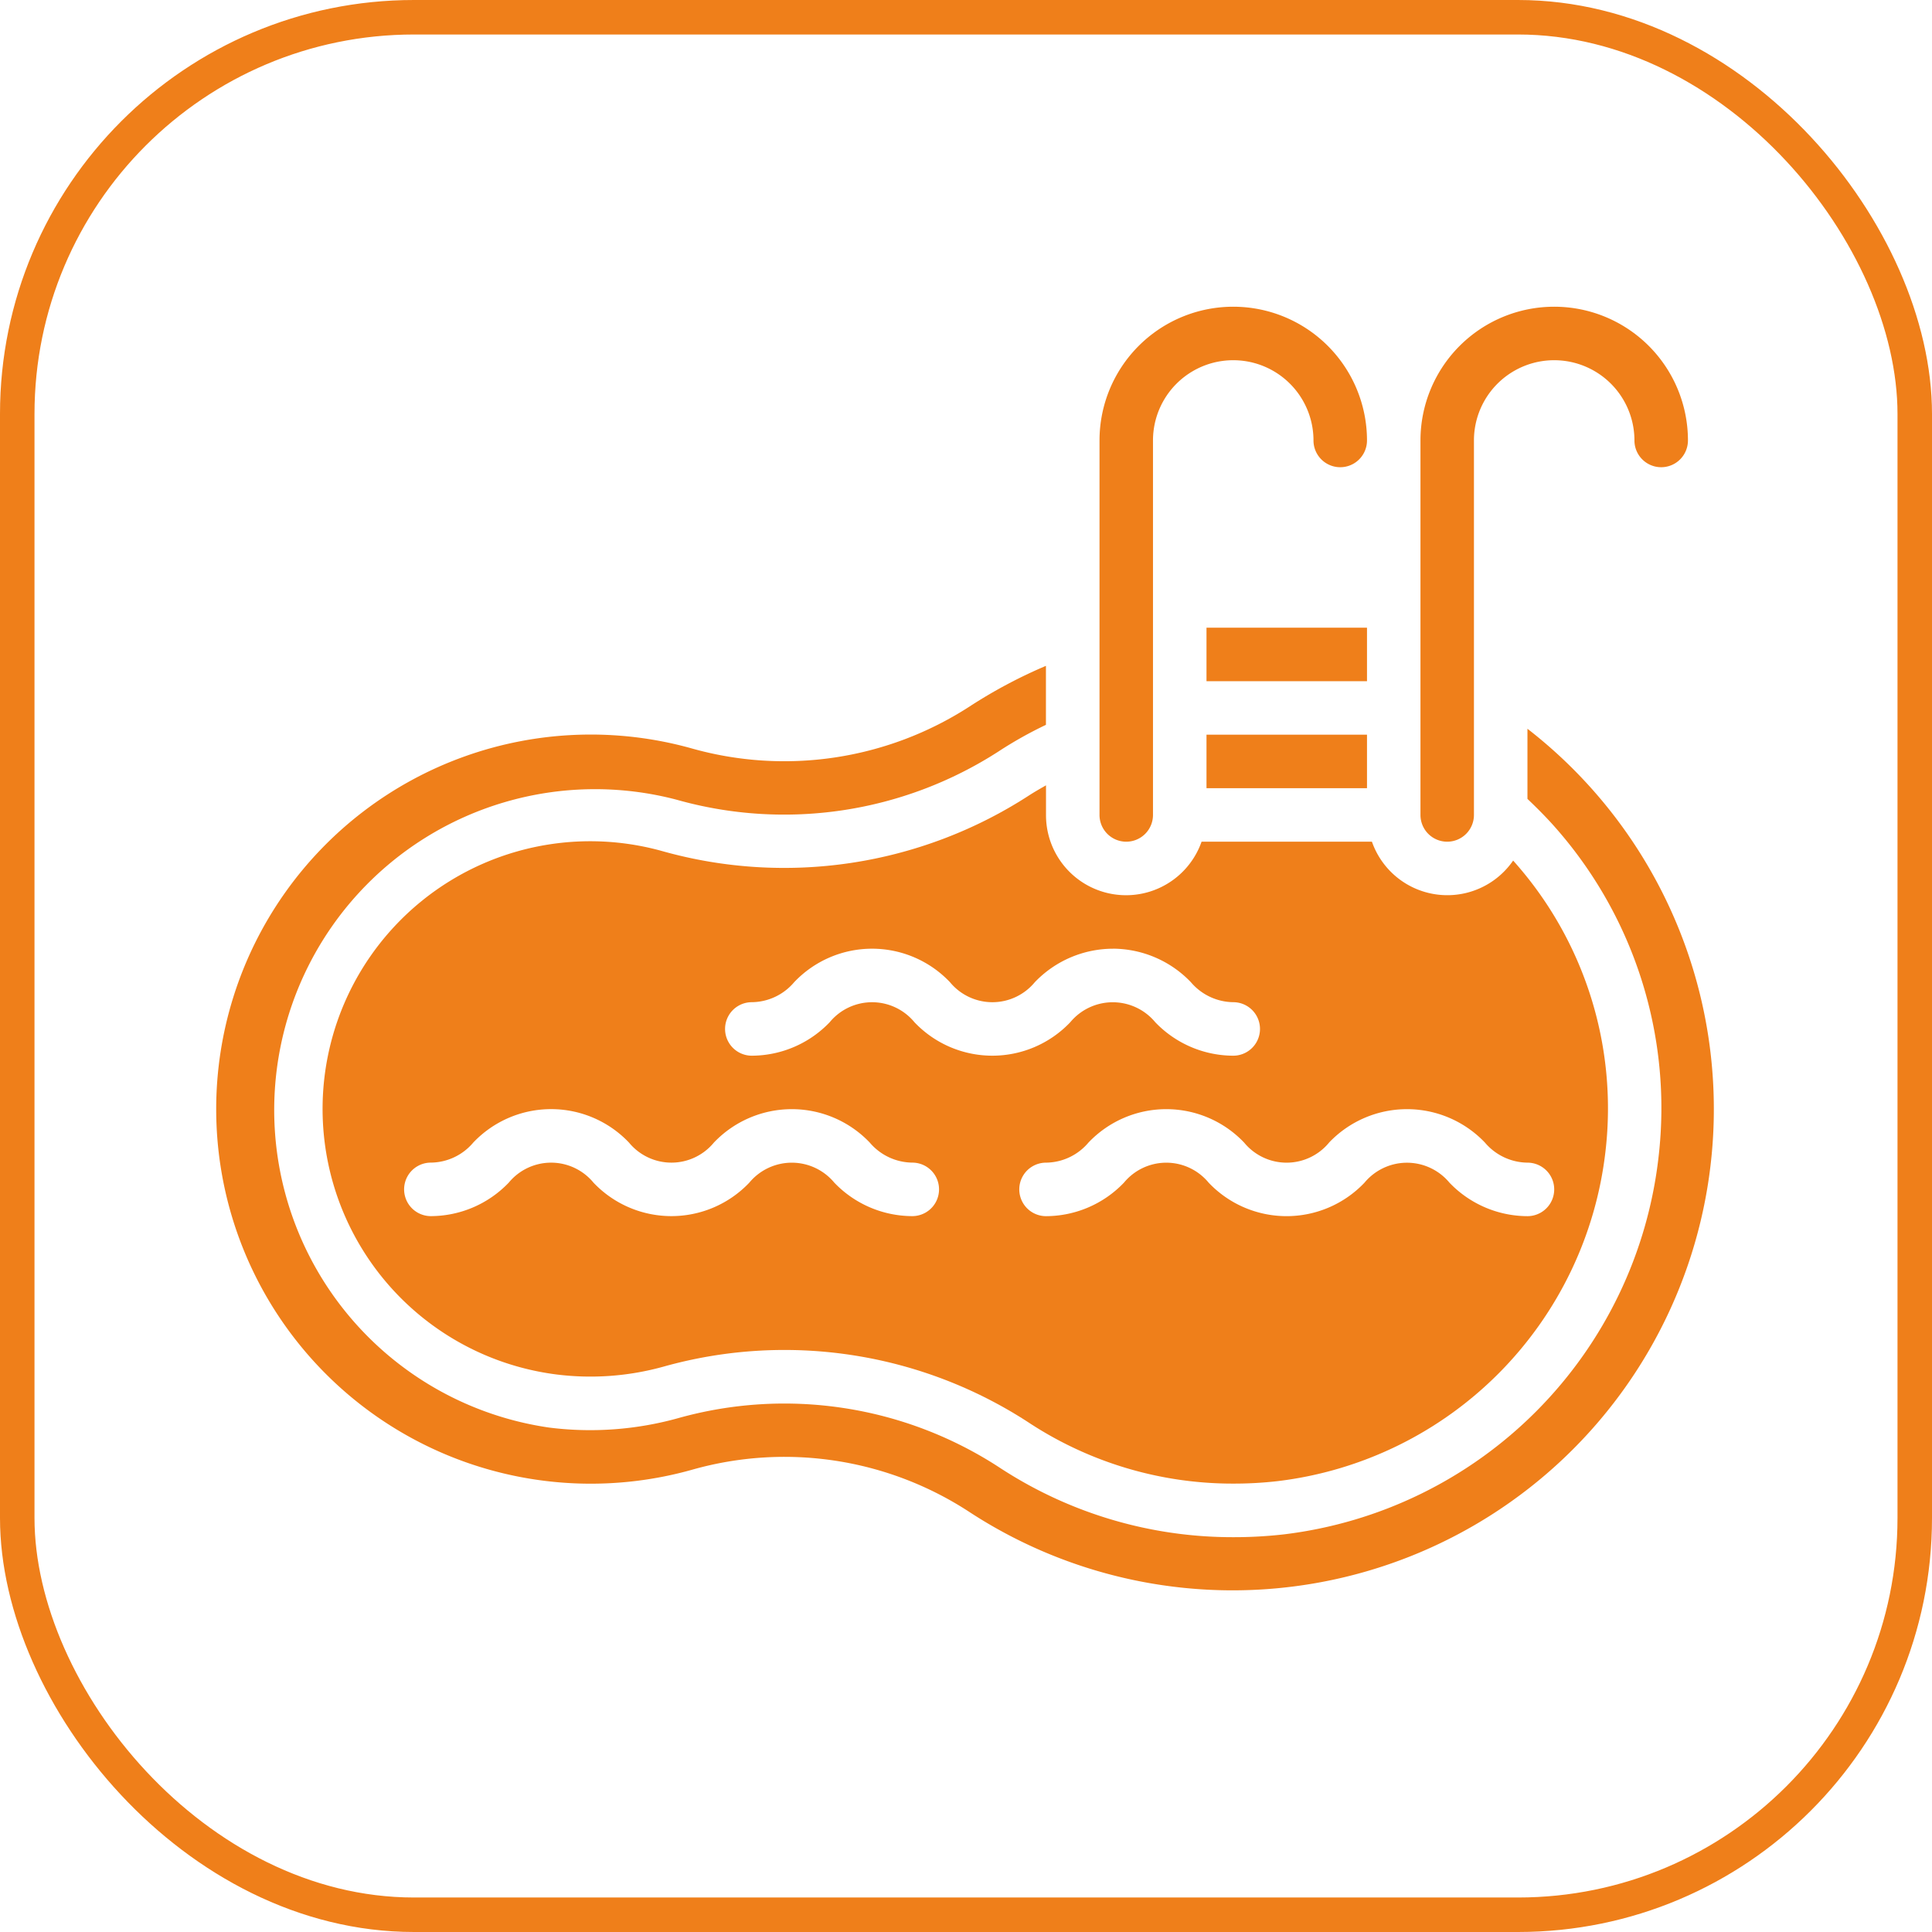
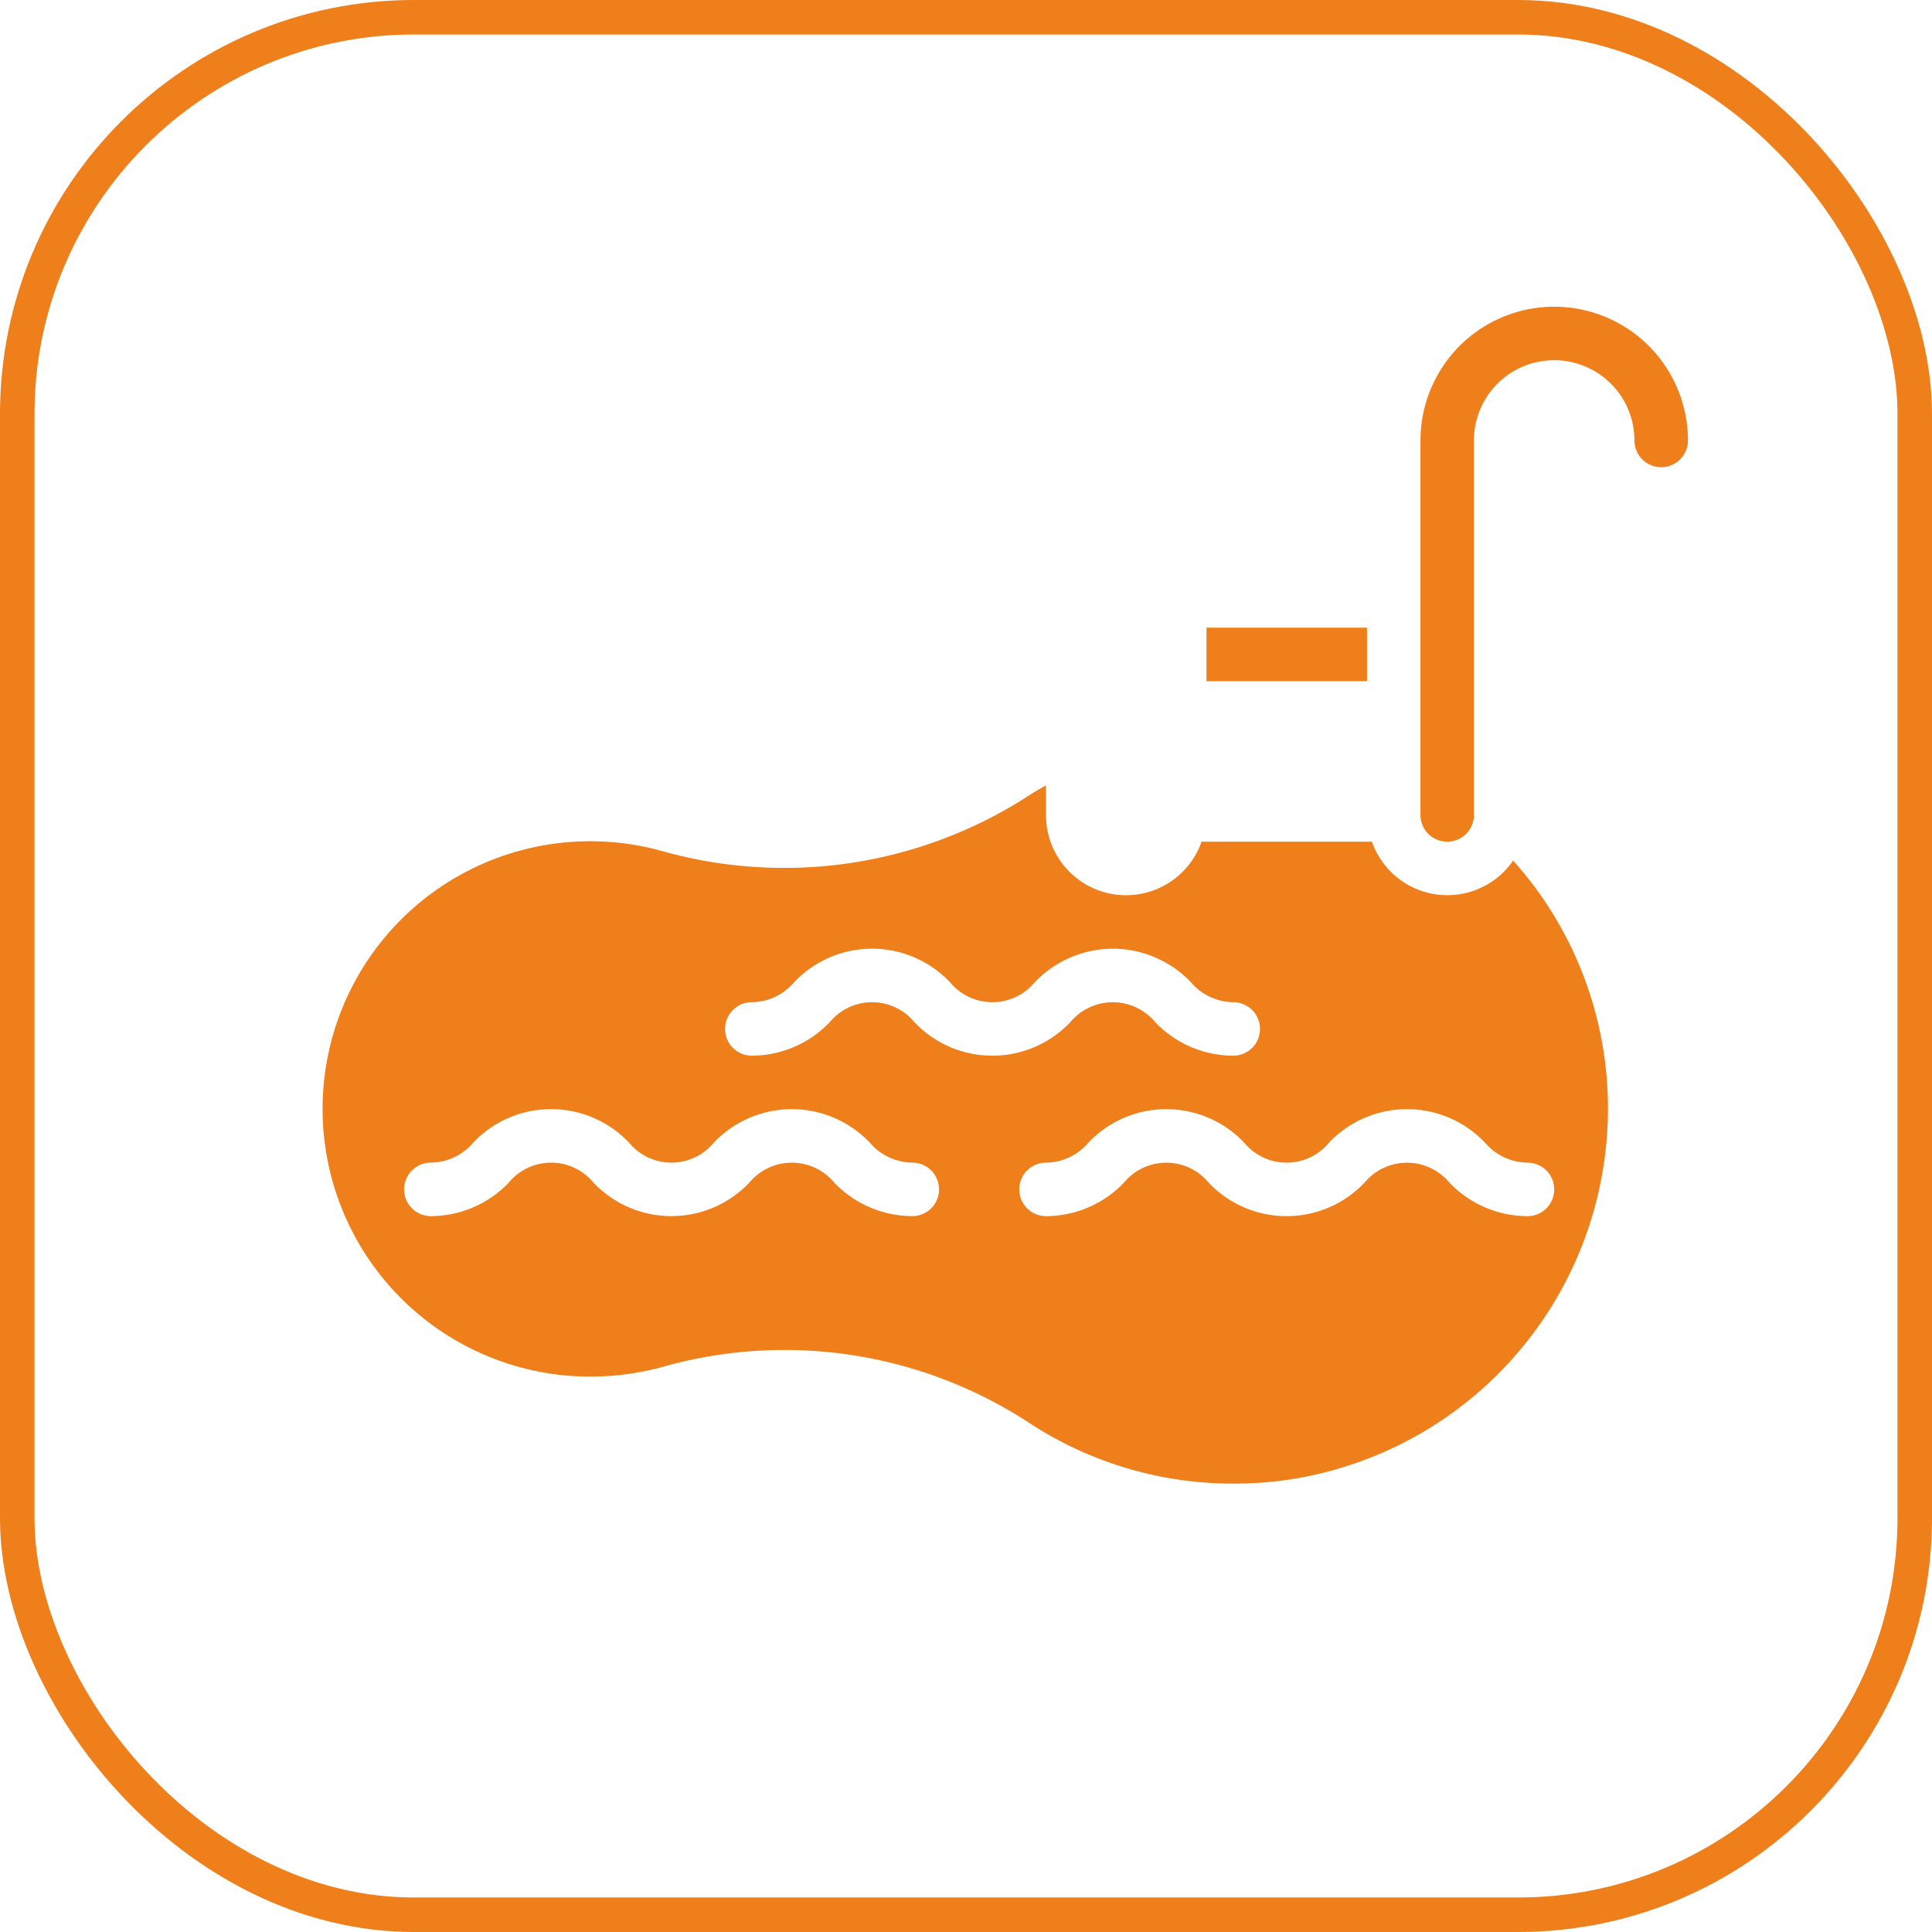
<svg xmlns="http://www.w3.org/2000/svg" width="56" height="56" viewBox="0 0 56 56">
  <g id="Group_168" data-name="Group 168" transform="translate(-3563 -4903)">
    <g id="Rectangle_89" data-name="Rectangle 89" transform="translate(3563 4903)" fill="none" stroke="#ef7f1a" stroke-width="1">
      <rect width="56" height="56" rx="12" stroke="none" />
      <rect x="0.5" y="0.5" width="55" height="55" rx="11.5" fill="none" />
    </g>
    <g id="Page-1" transform="translate(3569.286 4911.891)">
      <g id="_050---Pool" data-name="050---Pool" transform="translate(-0.003)">
-         <path id="Rectangle-path" d="M38,16h4.652v1.551H38Z" transform="translate(-9.312 -3.596)" fill="#ef7f1a" />
        <path id="Rectangle-path-2" data-name="Rectangle-path" d="M38,12h4.652v1.551H38Z" transform="translate(-9.312 -2.697)" fill="#ef7f1a" />
-         <path id="Shape" d="M34.775,15.506a.775.775,0,0,0,.775-.775V3.876a2.326,2.326,0,0,1,4.652,0,.775.775,0,1,0,1.551,0,3.876,3.876,0,0,0-7.753,0V14.73A.775.775,0,0,0,34.775,15.506Z" transform="translate(-8.413)" fill="#ef7f1a" />
        <path id="Shape-2" data-name="Shape" d="M46.775,15.506a.775.775,0,0,0,.775-.775V3.876a2.326,2.326,0,1,1,4.652,0,.775.775,0,1,0,1.551,0,3.876,3.876,0,1,0-7.753,0V14.73A.775.775,0,0,0,46.775,15.506Z" transform="translate(-11.11)" fill="#ef7f1a" />
        <path id="Shape-3" data-name="Shape" d="M25.922,17.893c-.174.1-.35.2-.518.31A13.044,13.044,0,0,1,14.8,19.8a7.759,7.759,0,1,0-3.081,15.168,7.908,7.908,0,0,0,3.118-.226A12.963,12.963,0,0,1,25.4,36.35a10.757,10.757,0,0,0,5.947,1.783,11.091,11.091,0,0,0,1.292-.072,10.869,10.869,0,0,0,9.5-9.563,10.757,10.757,0,0,0-2.677-8.424,2.315,2.315,0,0,1-4.093-.547H30.431a2.32,2.32,0,0,1-4.509-.775ZM22.046,30.38a3.141,3.141,0,0,1-2.261-.971,1.6,1.6,0,0,0-2.462,0,3.114,3.114,0,0,1-4.518,0,1.591,1.591,0,0,0-2.455,0,3.137,3.137,0,0,1-2.258.971.775.775,0,1,1,0-1.551,1.628,1.628,0,0,0,1.227-.579,3.111,3.111,0,0,1,4.517,0,1.593,1.593,0,0,0,2.458,0,3.118,3.118,0,0,1,4.521,0,1.638,1.638,0,0,0,1.231.579.775.775,0,0,1,0,1.551Zm12.079-2.13a3.118,3.118,0,0,1,4.521,0,1.638,1.638,0,0,0,1.231.58.775.775,0,1,1,0,1.551,3.141,3.141,0,0,1-2.261-.971,1.6,1.6,0,0,0-2.462,0,3.114,3.114,0,0,1-4.518,0,1.591,1.591,0,0,0-2.455,0,3.137,3.137,0,0,1-2.258.971.775.775,0,0,1,0-1.551,1.628,1.628,0,0,0,1.227-.579,3.111,3.111,0,0,1,4.517,0,1.593,1.593,0,0,0,2.458,0ZM27.86,22.628a3.141,3.141,0,0,1,2.261.971,1.638,1.638,0,0,0,1.228.58.775.775,0,0,1,0,1.551,3.141,3.141,0,0,1-2.261-.971,1.6,1.6,0,0,0-2.462,0,3.114,3.114,0,0,1-4.518,0,1.591,1.591,0,0,0-2.455,0,3.137,3.137,0,0,1-2.258.971.775.775,0,1,1,0-1.551,1.628,1.628,0,0,0,1.227-.579,3.111,3.111,0,0,1,4.517,0,1.593,1.593,0,0,0,2.458,0,3.141,3.141,0,0,1,2.264-.971Z" transform="translate(-1.886 -4.021)" fill="#ef7f1a" />
-         <path id="Shape-4" data-name="Shape" d="M38.988,15.243v2.039c.233.222.465.452.7.709a12.291,12.291,0,0,1,3.1,9.672A12.43,12.43,0,0,1,31.933,38.6a12.768,12.768,0,0,1-1.473.082,12.309,12.309,0,0,1-6.8-2.035,11.407,11.407,0,0,0-9.3-1.412,9.508,9.508,0,0,1-3.728.27,9.3,9.3,0,1,1,3.69-18.2,11.461,11.461,0,0,0,9.338-1.4,11.707,11.707,0,0,1,1.371-.769V13.426a14.331,14.331,0,0,0-2.227,1.187,9.883,9.883,0,0,1-8.063,1.2,10.857,10.857,0,1,0,.04,20.912,9.794,9.794,0,0,1,8.026,1.223,13.949,13.949,0,0,0,16.179-22.7Z" transform="translate(-0.997 -3.017)" fill="#ef7f1a" />
      </g>
    </g>
  </g>
</svg>